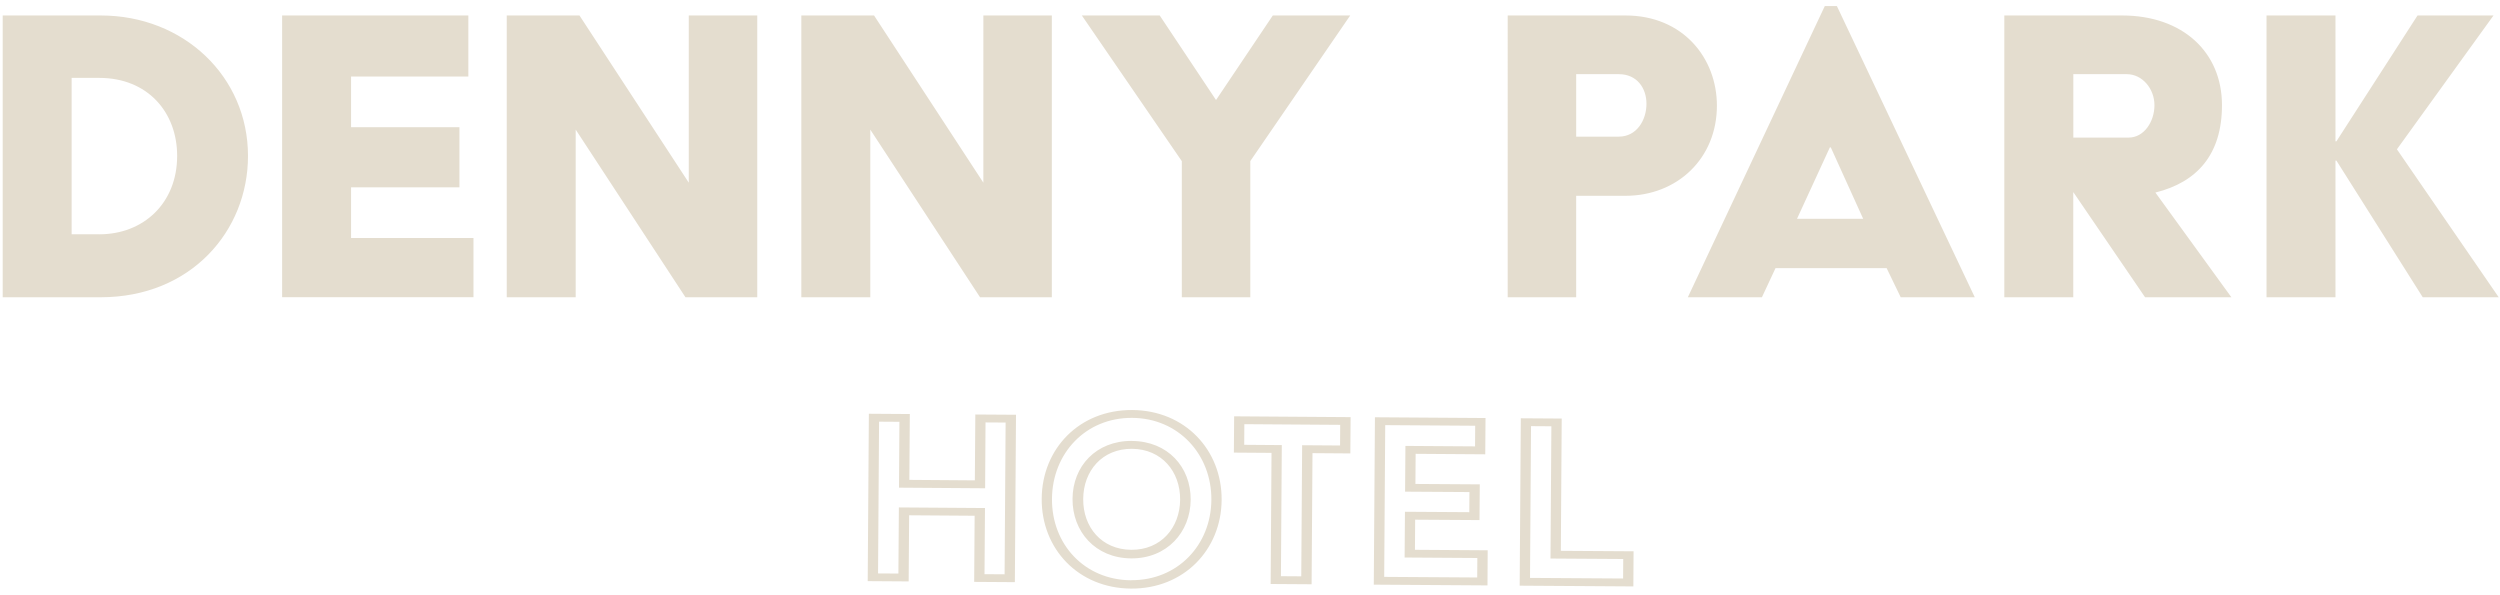
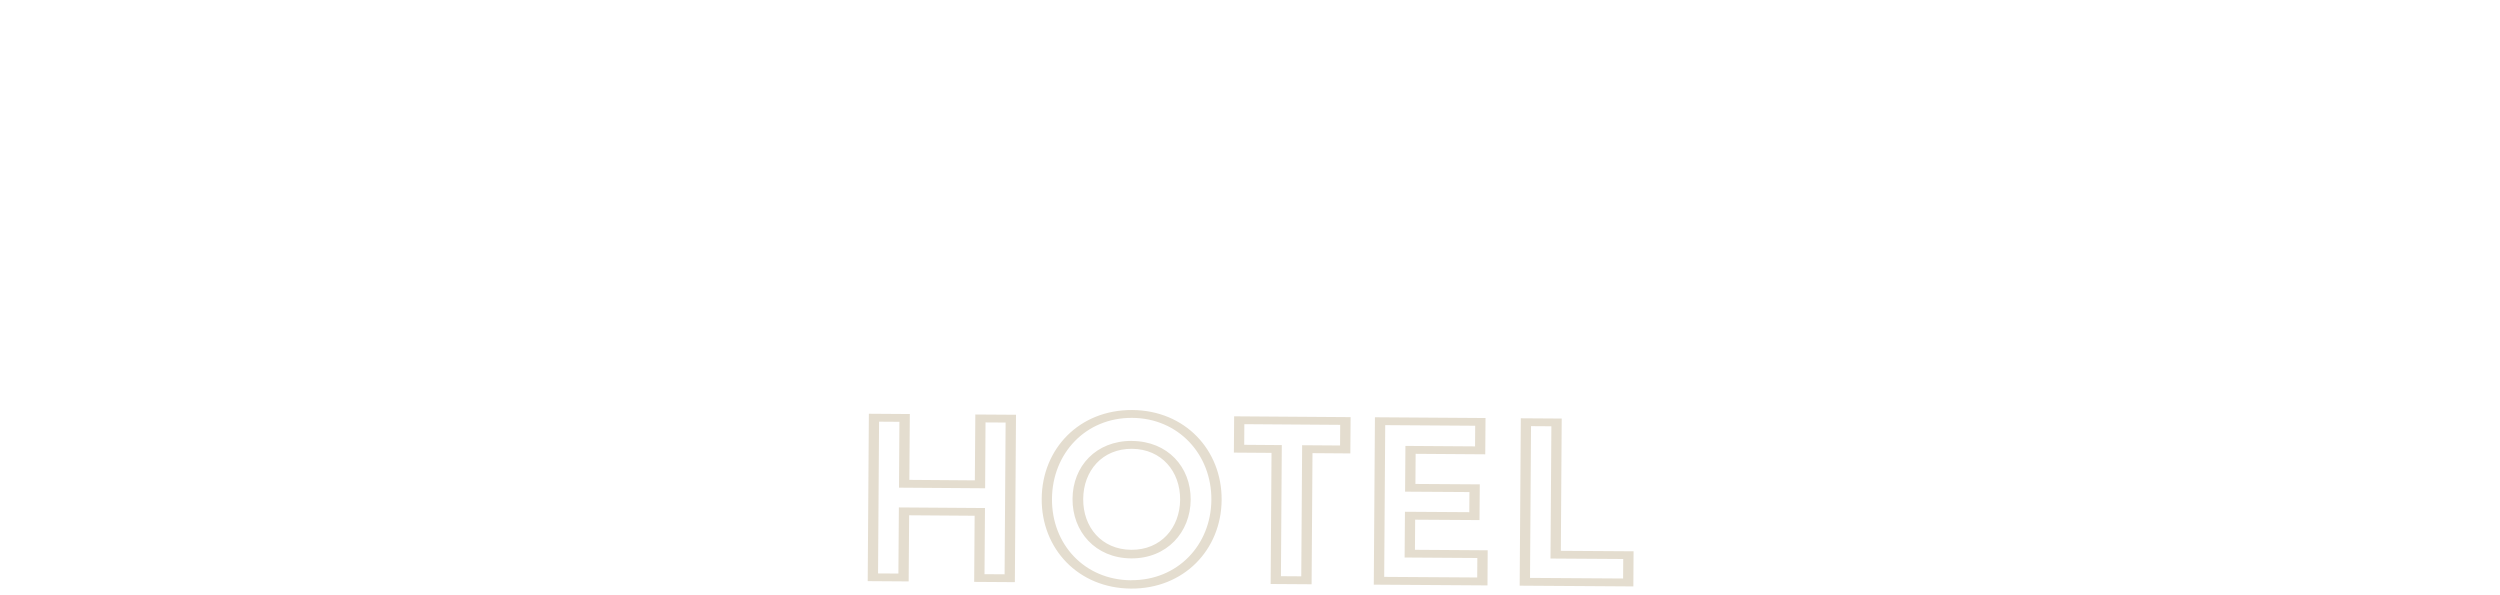
<svg xmlns="http://www.w3.org/2000/svg" width="206" height="49" viewBox="0 0 206 49" fill="none">
  <g fill="#E4DDCF">
    <path d="M71.594 34.093l3.375.023-.039 5.426 5.397.04.04-5.427 3.352.022-.094 13.793-3.353-.022.038-5.45-5.397-.038-.039 5.449-3.375-.023.095-13.793zm2.434 13.169l.039-5.45 7.096.05-.04 5.45 1.655.011.084-12.505-1.655-.01-.033 5.426-7.096-.05.033-5.427-1.676-.011-.084 12.505 1.677.01zM93.3 33.786c4.339.028 7.391 3.291 7.363 7.407-.028 4.116-3.125 7.335-7.463 7.307-4.362-.028-7.392-3.291-7.364-7.407.028-4.116 3.103-7.335 7.464-7.307zm-.095 14.022c3.81.028 6.584-2.878 6.612-6.62.027-3.743-2.713-6.732-6.523-6.755-3.832-.028-6.583 2.923-6.611 6.671-.028 3.748 2.684 6.687 6.522 6.71v-.006zm.073-11.473c2.94.023 4.85 2.148 4.834 4.836-.017 2.688-1.96 4.858-4.901 4.841-2.963-.022-4.852-2.214-4.835-4.908.017-2.688 1.938-4.791 4.901-4.774v.005zm-.056 8.969c2.434.017 4.005-1.813 4.021-4.133.017-2.32-1.531-4.172-3.965-4.189-2.457-.017-4.005 1.813-4.022 4.133-.017 2.32 1.51 4.172 3.966 4.189zM104.768 37.317l-3.097-.022.022-2.99 9.597.067-.022 2.99-3.119-.023-.073 10.804-3.375-.022.072-10.804h-.005zm2.456 10.173l.072-10.803 3.125.022.011-1.701-7.898-.056-.011 1.701 3.097.023-.072 10.803 1.676.011zM113.295 34.383l9.112.062-.022 2.99-5.737-.04-.017 2.482 5.303.034-.023 2.944-5.302-.033-.017 2.482 5.993.04-.016 2.894-9.369-.062.095-13.793zm8.427 13.208l.011-1.612-5.993-.04.028-3.77 5.302.034.012-1.657-5.303-.033.028-3.77 5.737.039.011-1.701-7.413-.05-.084 12.504 7.67.05-.006.006zM125.31 34.467l3.375.022-.072 10.899 5.993.039-.017 2.894-9.368-.061.094-13.793h-.005zm8.433 13.207l.011-1.612-5.993-.039.072-10.898-1.677-.011-.083 12.505 7.67.05v.005z" />
    <g>
-       <path d="M.222 1.275h8.076c6.84 0 12.137 5.031 12.137 11.574 0 6.19-4.712 11.645-12.137 11.645H.222V1.275zM8.18 19.307c3.632 0 6.417-2.554 6.417-6.464 0-3.597-2.434-6.425-6.417-6.425H5.903v12.884H8.18v.005zM23.253 1.275h15.339v5.031h-9.664v4.177h8.929v4.953h-8.929v4.178h10.087v4.875H23.247V1.269l.006.006zM41.761 1.275h5.988l9.006 13.777V1.275h5.643v23.22h-5.915l-9.046-13.816v13.815h-5.681V1.275h.005zM66.035 1.275h5.987l9.007 13.777V1.275h5.642v23.22h-5.915l-9.045-13.816v13.815h-5.682V1.275h.006zM97.377 13.273L89.144 1.275h6.417l4.64 6.967 4.678-6.967h6.378l-8.232 11.998v11.221h-5.643V13.273h-.005zM124.234 1.275h9.703c4.751 0 7.536 3.52 7.536 7.43 0 4.333-3.247 7.429-7.536 7.429h-4.06v8.36h-5.643V1.275zm9.157 9.984c1.471 0 2.278-1.355 2.278-2.71 0-1.278-.774-2.438-2.278-2.438h-3.514v5.148h3.514zM150.357.5h1.003l11.362 23.994h-6.104l-1.159-2.398h-9.157l-1.119 2.398h-6.105L150.363.5h-.006zm3.169 17.53l-2.668-5.884h-.078l-2.707 5.884h5.453zM165.156 1.275h9.703c4.985 0 8.232 3.018 8.232 7.39 0 4.067-2.05 6.348-5.486 7.201l6.26 8.628h-7.112l-5.915-8.667v8.667h-5.682V1.275zm10.243 10.062c1.276 0 2.128-1.316 2.128-2.671 0-1.356-1.003-2.555-2.278-2.555h-4.406v5.226h4.562-.006zM186.762 1.275h5.681v10.369h.078l6.684-10.369h6.26l-7.959 11.027 8.388 12.192h-6.26l-7.113-11.26h-.078v11.26h-5.681V1.275z" />
-     </g>
+       </g>
  </g>
</svg>